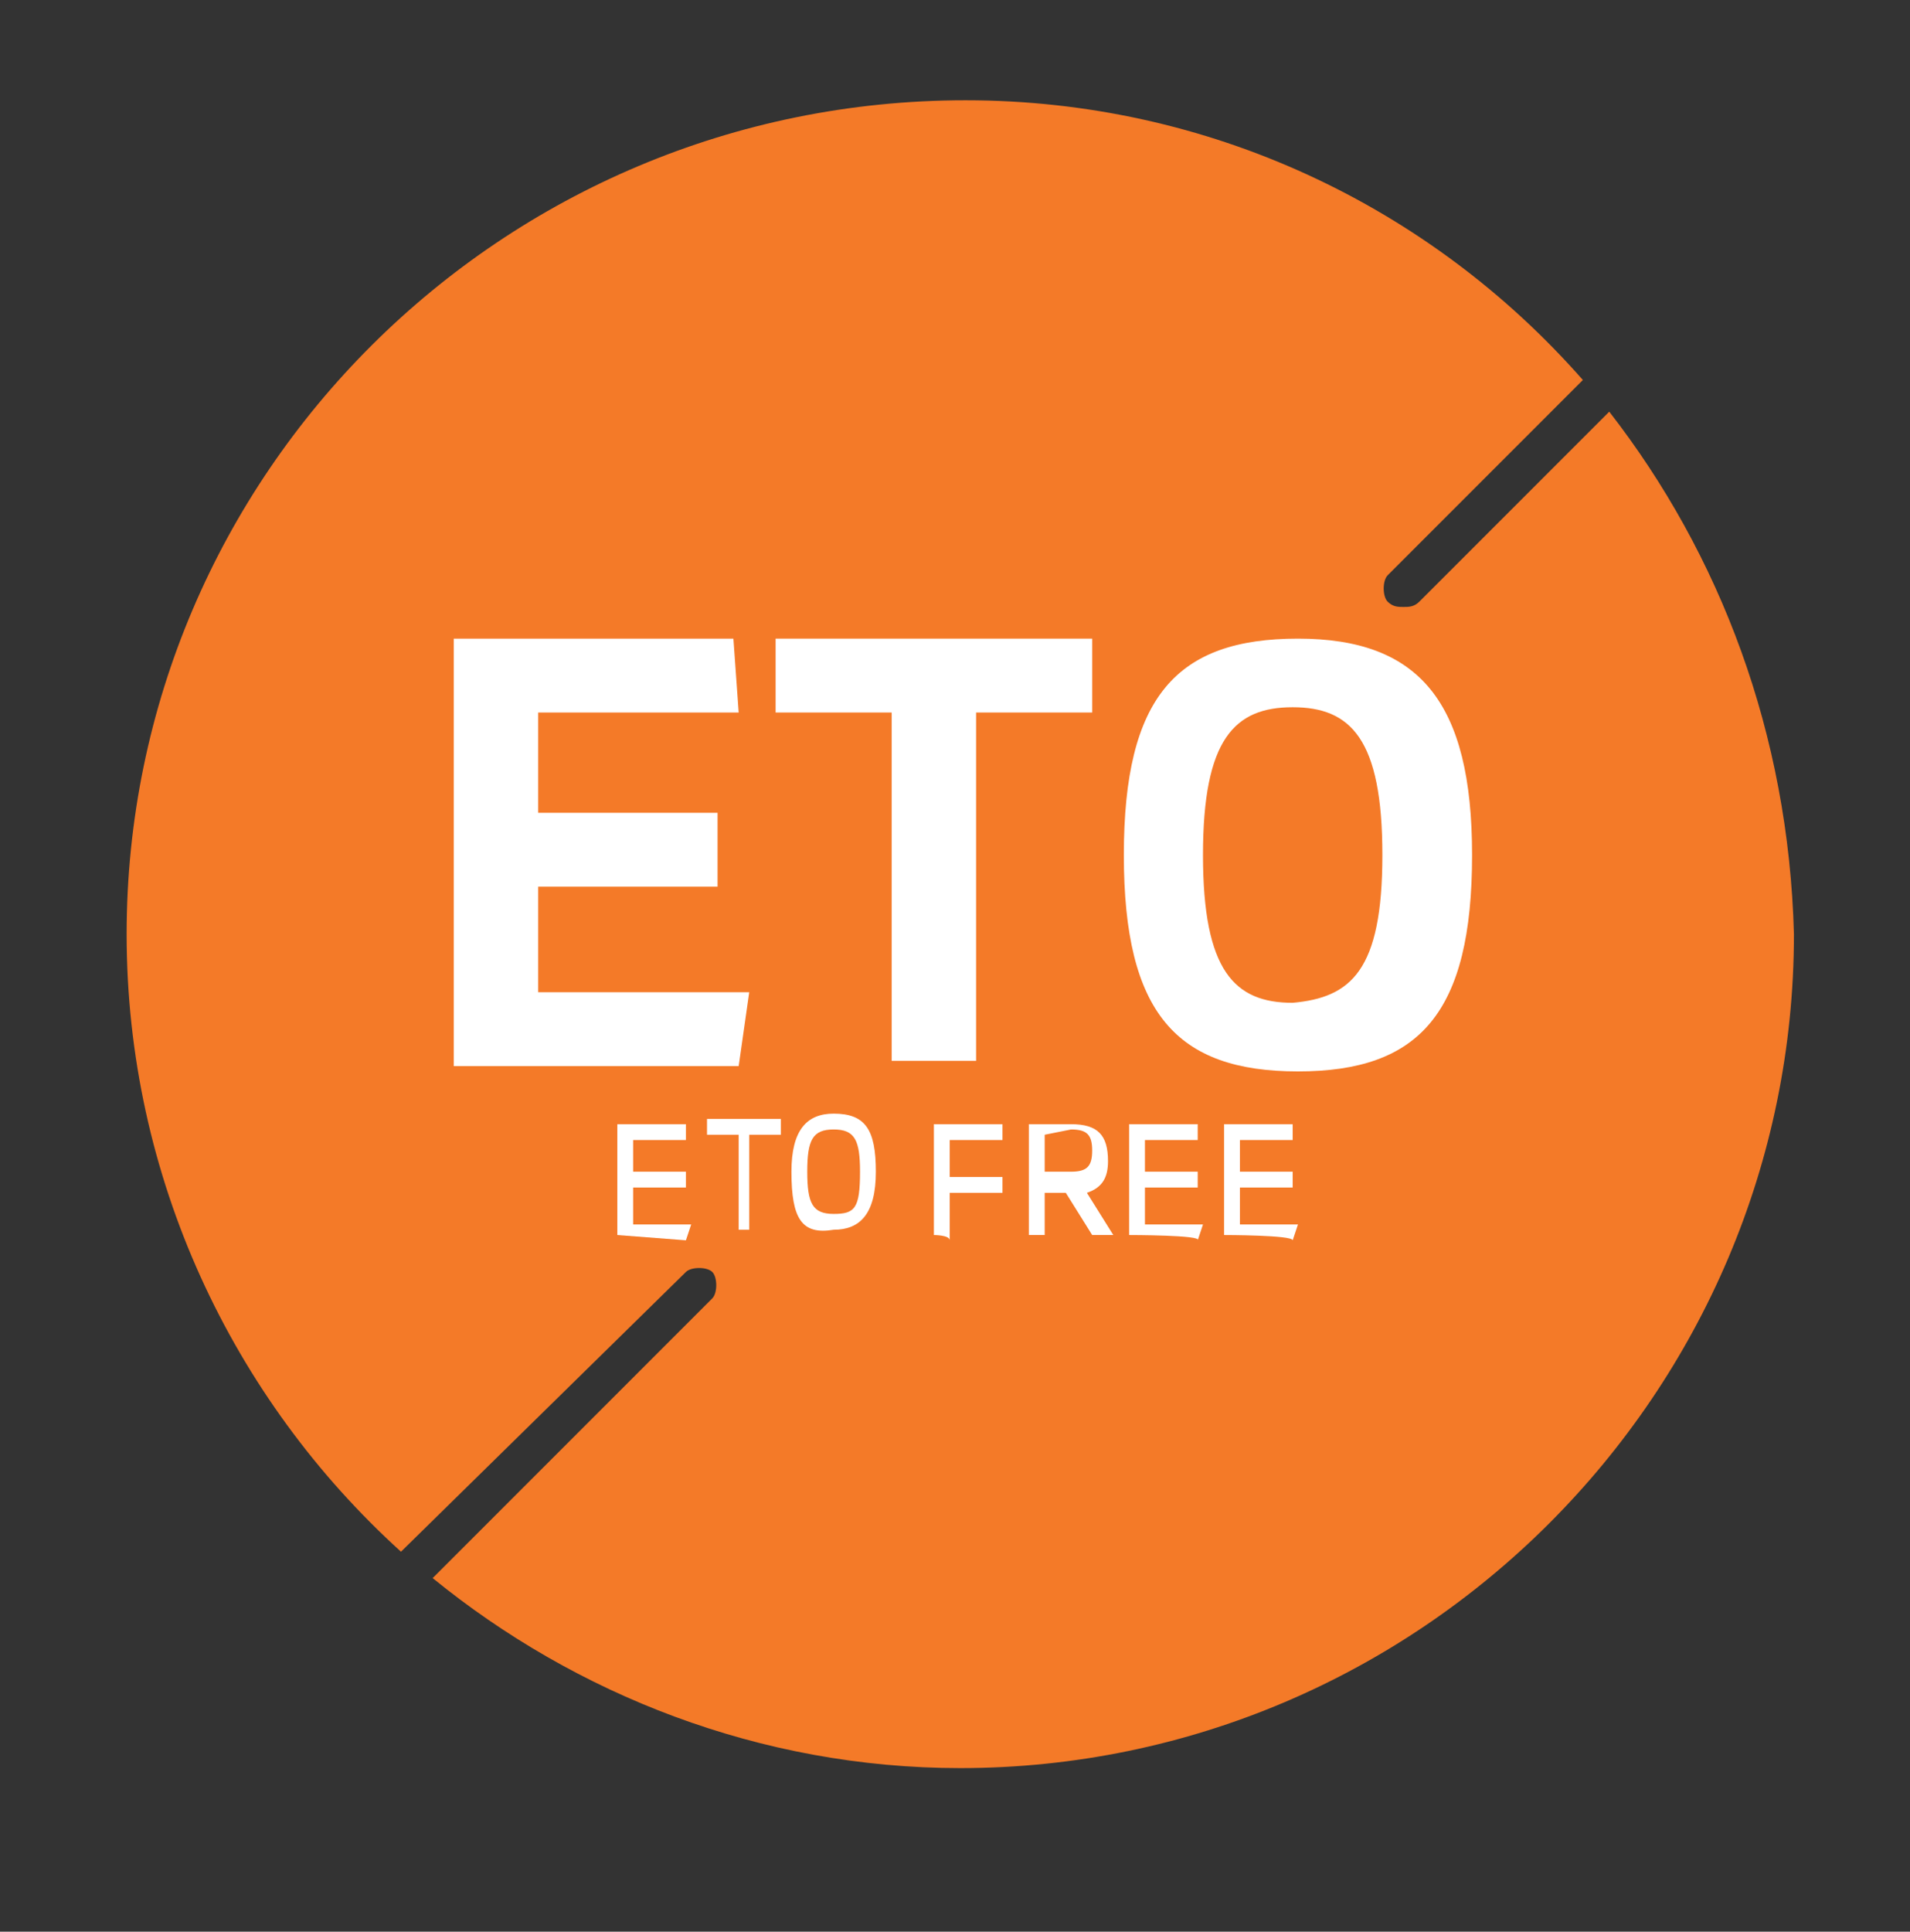
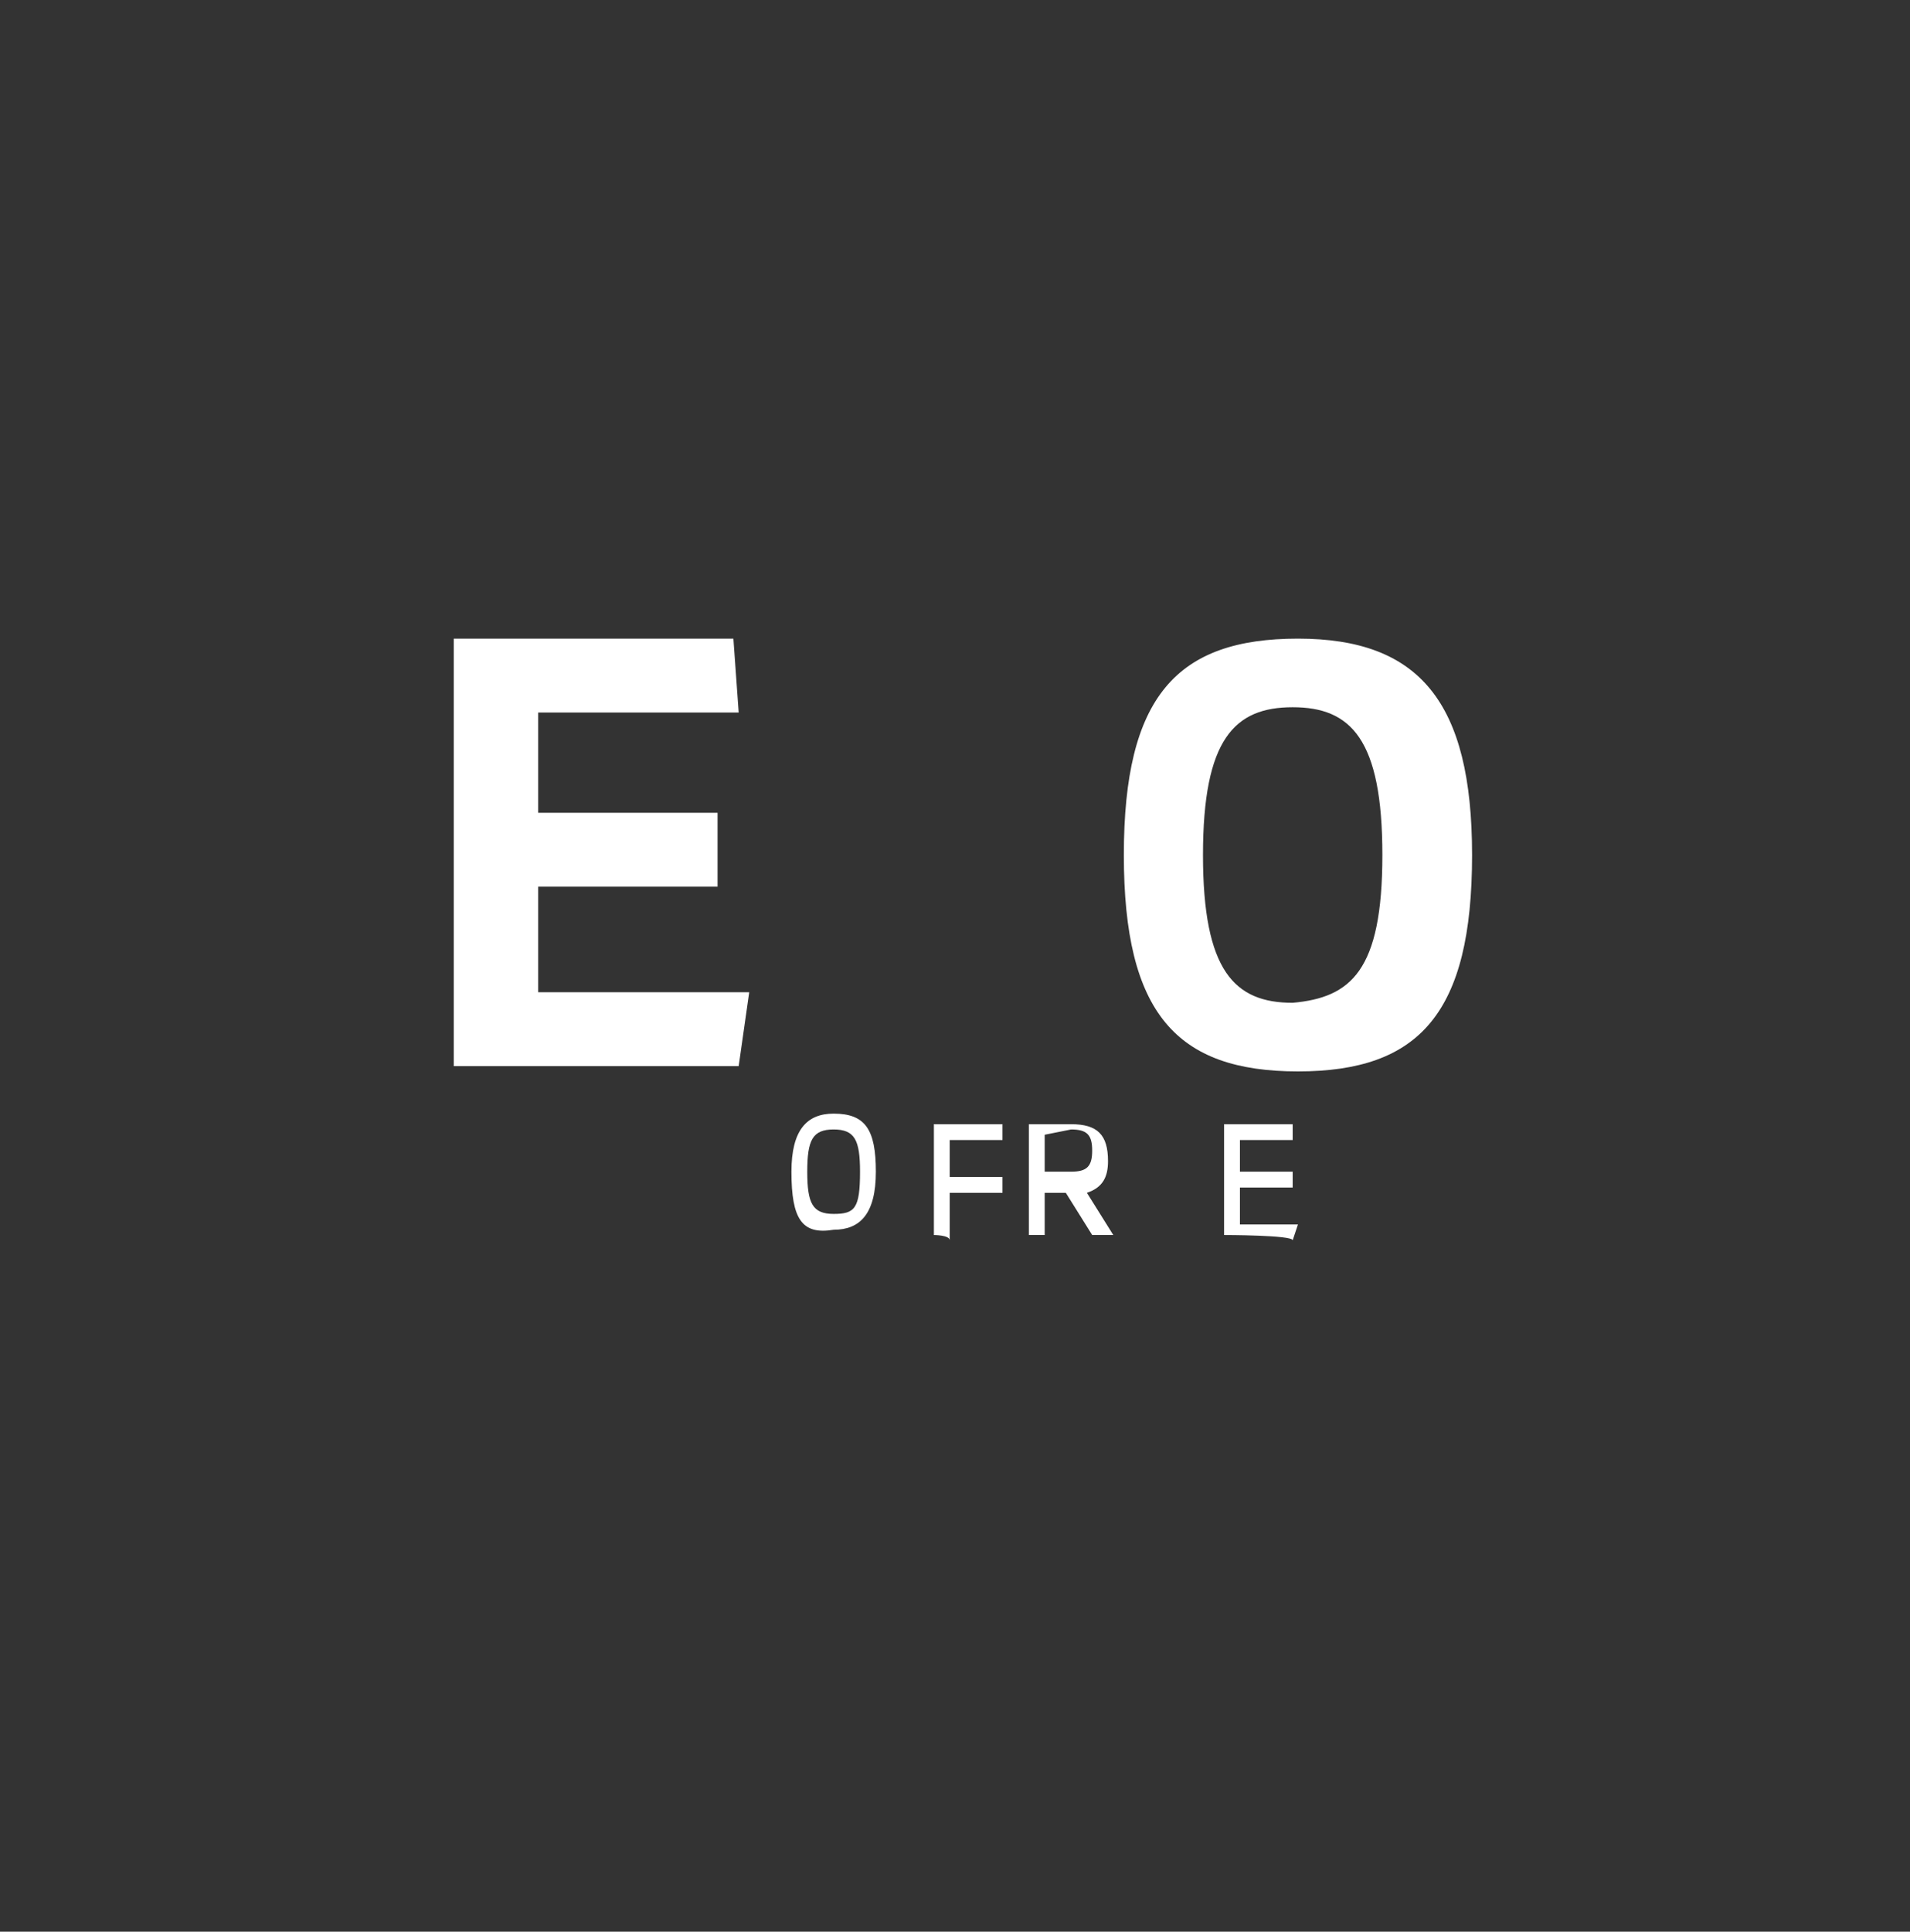
<svg xmlns="http://www.w3.org/2000/svg" version="1.1" id="Layer_1" x="0px" y="0px" viewBox="0 0 36.2 36.6" style="enable-background:new 0 0 36.2 36.6;" xml:space="preserve">
  <rect x="0" y="0" width="36.2" height="36.6" fill="#333333" stroke="none" />
  <style type="text/css">
	.st0{fill:none;}
	.st1{fill:#F47A28;}
	.st2{fill:#FFFFFF;}
</style>
  <rect x="2.4" y="2" class="st0" width="31.5" height="31.5" />
-   <path class="st1" d="M30.5,7.8l-3.6,3.6c-0.1,0.1-0.2,0.1-0.3,0.1s-0.2,0-0.3-0.1c-0.1-0.1-0.1-0.4,0-0.5L30,7.2  c-2.9-3.3-7.1-5.3-11.7-5.3C9.5,1.9,2.4,9,2.4,17.7c0,4.6,2,8.8,5.2,11.7l5.4-5.3c0.1-0.1,0.4-0.1,0.5,0s0.1,0.4,0,0.5l-5.3,5.3  c2.7,2.2,6.2,3.6,10,3.6c8.7,0,15.8-7.1,15.8-15.8C33.9,13.9,32.6,10.5,30.5,7.8z" />
  <g>
    <g>
-       <path class="st2" d="M11.7,23.4v-2.1H13v0.3h-1v0.6h1v0.3h-1v0.7h1.1L13,23.5L11.7,23.4L11.7,23.4z" />
-       <path class="st2" d="M14.8,21.2v0.3h-0.6v1.8H14v-1.8h-0.6v-0.3H14.8z" />
      <path class="st2" d="M15,22.2c0-0.8,0.3-1.1,0.8-1.1c0.6,0,0.8,0.3,0.8,1.1s-0.3,1.1-0.8,1.1C15.2,23.4,15,23.1,15,22.2z     M16.3,22.2c0-0.6-0.1-0.8-0.5-0.8s-0.5,0.2-0.5,0.8s0.1,0.8,0.5,0.8S16.3,22.9,16.3,22.2z" />
      <path class="st2" d="M17.7,23.4v-2.1H19v0.3h-1v0.7h1v0.3h-1v0.9C18,23.4,17.7,23.4,17.7,23.4z" />
      <path class="st2" d="M21.1,23.4h-0.4l-0.5-0.8h-0.4v0.8h-0.3v-2.1h0.8c0.5,0,0.7,0.2,0.7,0.7c0,0.3-0.1,0.5-0.4,0.6L21.1,23.4z     M19.8,21.5v0.7h0.5c0.3,0,0.4-0.1,0.4-0.4s-0.1-0.4-0.4-0.4L19.8,21.5L19.8,21.5z" />
-       <path class="st2" d="M21.4,23.4v-2.1h1.3v0.3h-1v0.6h1v0.3h-1v0.7h1.1l-0.1,0.3C22.8,23.4,21.4,23.4,21.4,23.4z" />
      <path class="st2" d="M23.2,23.4v-2.1h1.3v0.3h-1v0.6h1v0.3h-1v0.7h1.1l-0.1,0.3C24.5,23.4,23.2,23.4,23.2,23.4z" />
    </g>
    <g>
      <path class="st2" d="M8.6,20.2v-8.1h5.3l0.1,1.4h-3.8v1.9h3.4v1.4h-3.4v2h4L14,20.2L8.6,20.2L8.6,20.2z" />
-       <path class="st2" d="M20.7,12.1v1.4h-2.2v6.6h-1.6v-6.6h-2.2v-1.4H20.7z" />
      <path class="st2" d="M21.3,16.2c0-3,1-4.1,3.3-4.1s3.3,1.2,3.3,4.1c0,3-1,4.1-3.3,4.1S21.3,19.2,21.3,16.2z M26.2,16.2    c0-2.2-0.6-2.8-1.7-2.8s-1.7,0.6-1.7,2.8s0.6,2.8,1.7,2.8C25.6,18.9,26.2,18.4,26.2,16.2z" />
    </g>
  </g>
</svg>